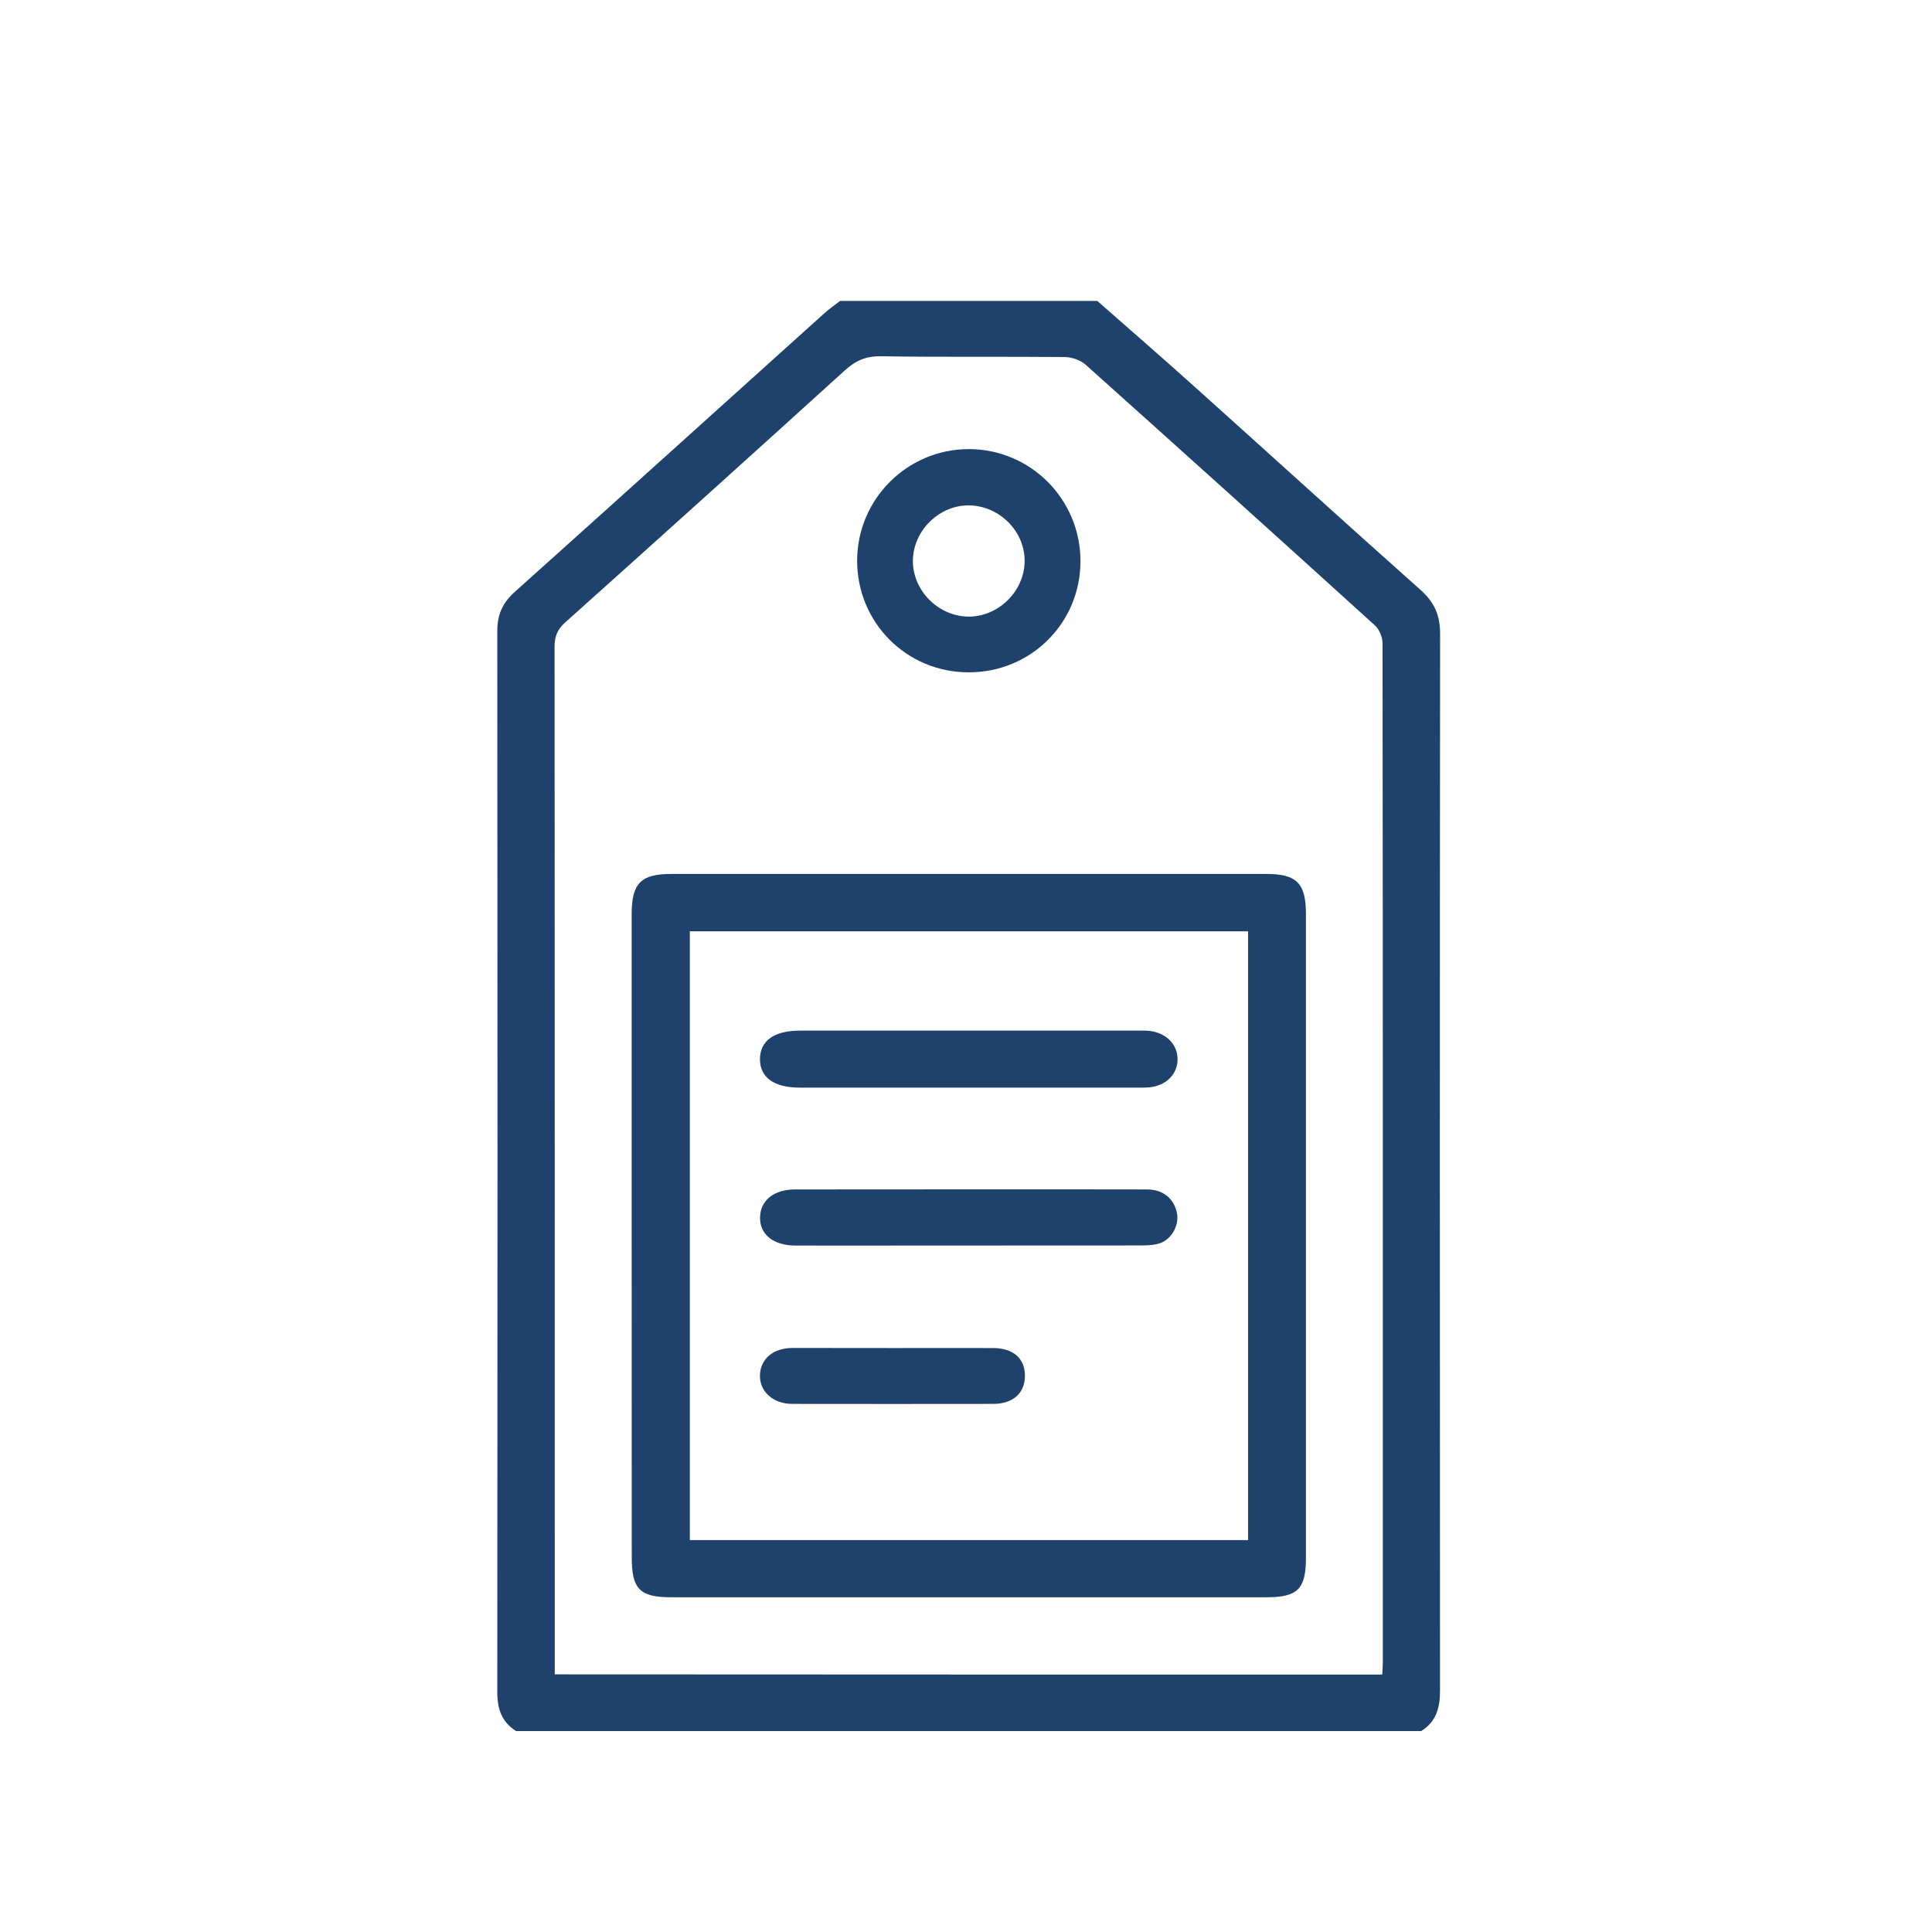
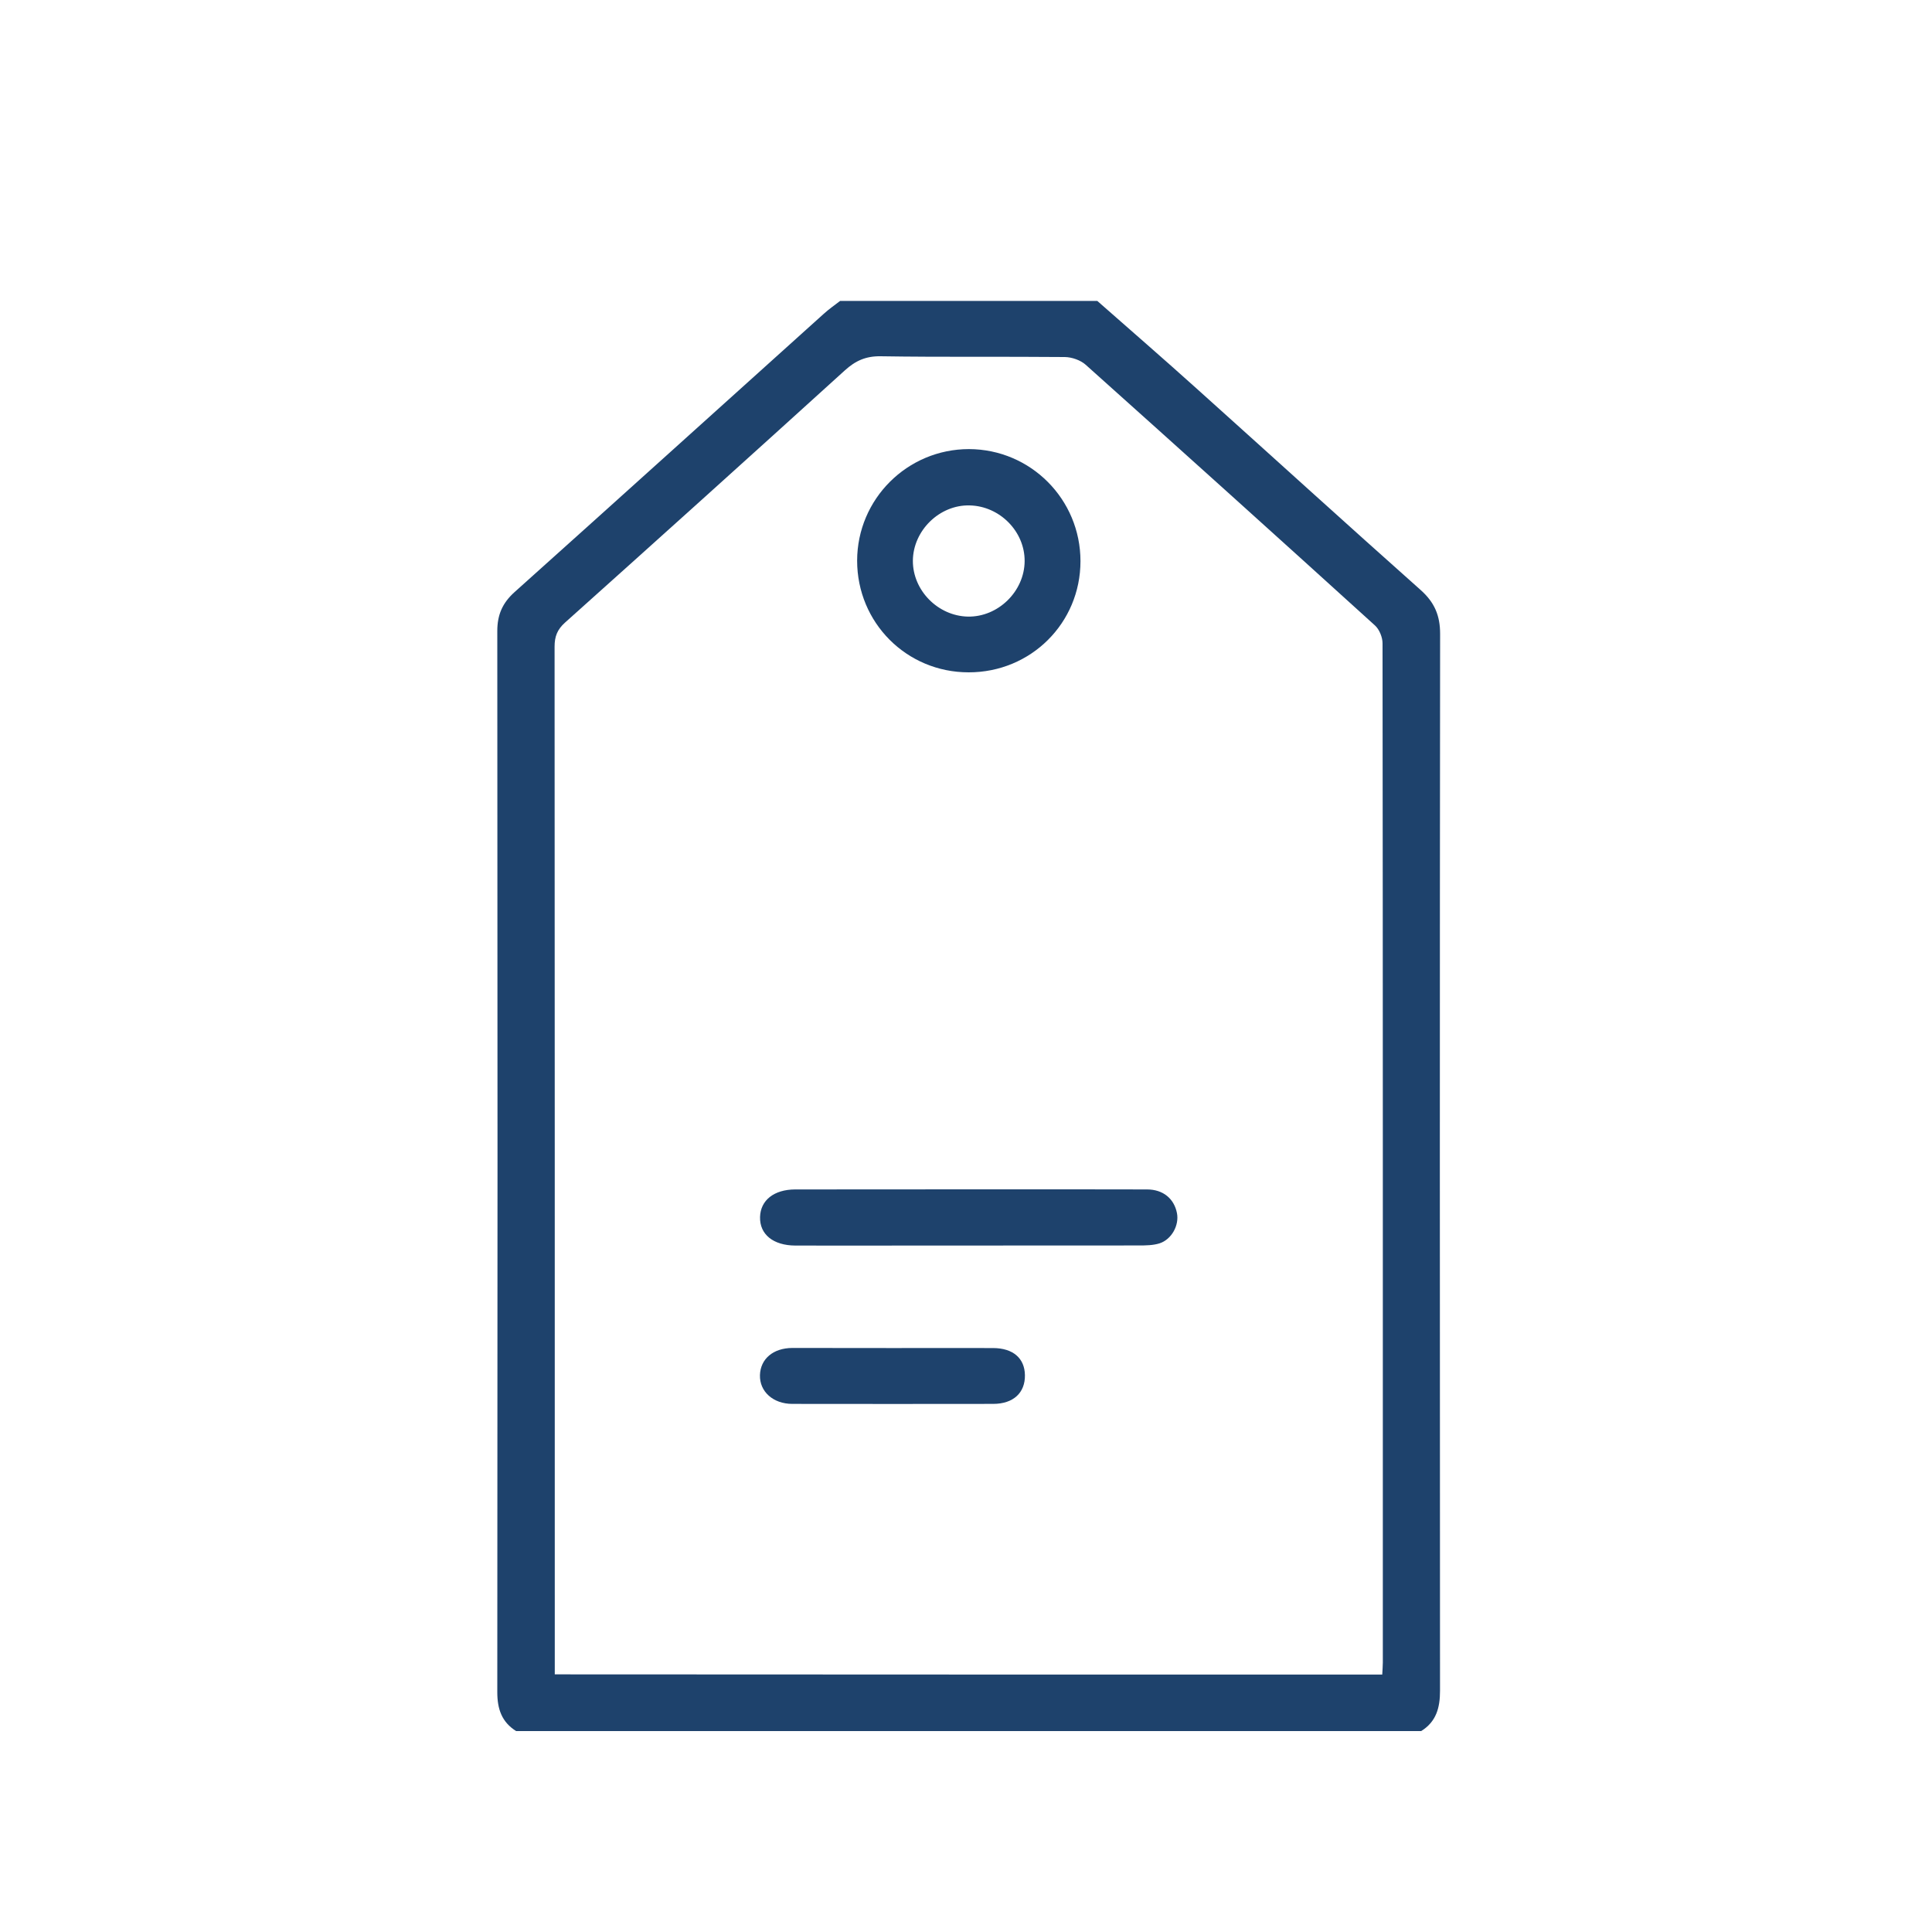
<svg xmlns="http://www.w3.org/2000/svg" version="1.1" id="Layer_1" x="0px" y="0px" width="200px" height="200px" viewBox="0 0 200 200" style="enable-background:new 0 0 200 200;" xml:space="preserve">
  <g>
    <path style="fill-rule:evenodd;clip-rule:evenodd;fill:#1E426C;" d="M113.59,31.15c3.43,3.02,6.88,6.01,10.28,9.07   c7.74,6.95,15.44,13.96,23.21,20.87c1.42,1.27,2,2.63,2,4.52c-0.04,36.47-0.03,72.95-0.01,109.42c0,1.76-0.39,3.2-1.95,4.17   c-31.23,0-62.46,0-93.69,0c-1.49-0.93-1.95-2.29-1.95-4.02c0.03-36.62,0.03-73.24,0-109.86c0-1.67,0.53-2.9,1.79-4.03   c10.69-9.58,21.34-19.21,32.01-28.81c0.53-0.48,1.12-0.89,1.69-1.33C95.86,31.15,104.72,31.15,113.59,31.15z M143.09,173.35   c0.02-0.49,0.06-0.87,0.06-1.25c0-35.17,0.01-70.34-0.03-105.51c0-0.62-0.33-1.43-0.78-1.84c-9.95-9.03-19.94-18.03-29.95-26.99   c-0.54-0.48-1.43-0.79-2.16-0.8c-6.36-0.06-12.72,0.02-19.08-0.08c-1.53-0.02-2.6,0.47-3.69,1.46   c-9.63,8.74-19.29,17.44-28.98,26.12c-0.8,0.72-1.07,1.44-1.07,2.48c0.02,34.93,0.02,69.86,0.02,104.78c0,0.52,0,1.03,0,1.61   C86.04,173.35,114.49,173.35,143.09,173.35z" />
-     <path style="fill-rule:evenodd;clip-rule:evenodd;fill:#1E426C;" d="M65.39,127.86c0-11.08,0-22.16,0-33.24   c0-3.19,0.96-4.15,4.11-4.15c20.52,0,41.04,0,61.57,0c3.16,0,4.12,0.96,4.12,4.15c0,22.21,0,44.42,0,66.63   c0,3.25-0.85,4.1-4.11,4.1c-20.52,0-41.04,0-61.57,0c-3.27,0-4.11-0.84-4.11-4.1C65.39,150.12,65.39,138.99,65.39,127.86z    M71.41,96.41c0,21.1,0,42.07,0,63.02c19.34,0,38.57,0,57.79,0c0-21.06,0-42,0-63.02C109.92,96.41,90.72,96.41,71.41,96.41z" />
    <path style="fill-rule:evenodd;clip-rule:evenodd;fill:#1E426C;" d="M111.85,58.09c0,6.41-5.14,11.52-11.58,11.51   c-6.42,0-11.54-5.14-11.54-11.56c0.01-6.38,5.19-11.55,11.58-11.55C106.7,46.51,111.85,51.69,111.85,58.09z M106.07,58.09   c0.02-3.07-2.57-5.7-5.69-5.77c-3.12-0.08-5.86,2.6-5.88,5.73c-0.01,3.07,2.59,5.71,5.69,5.78   C103.32,63.89,106.05,61.22,106.07,58.09z" />
-     <path style="fill-rule:evenodd;clip-rule:evenodd;fill:#1E426C;" d="M100.44,106.69c5.73,0,11.46,0,17.18,0   c0.43,0,0.87-0.02,1.3,0.02c1.76,0.17,2.99,1.39,2.98,2.94c0,1.58-1.22,2.77-2.99,2.92c-0.38,0.03-0.77,0.02-1.16,0.02   c-11.65,0-23.29,0-34.94,0c-2.68,0-4.14-1.04-4.14-2.95c0.01-1.91,1.47-2.95,4.15-2.95C88.7,106.69,94.57,106.69,100.44,106.69z" />
    <path style="fill-rule:evenodd;clip-rule:evenodd;fill:#1E426C;" d="M100.38,123.12c6.12,0,12.24-0.01,18.36,0.01   c1.67,0,2.81,0.96,3.1,2.46c0.24,1.25-0.55,2.71-1.8,3.12c-0.67,0.21-1.42,0.22-2.14,0.22c-7.81,0.01-15.61,0.01-23.42,0.01   c-4.05,0-8.1,0.01-12.14,0c-2.3-0.01-3.71-1.16-3.66-2.96c0.05-1.74,1.45-2.84,3.63-2.85c0.29,0,0.58,0,0.87,0   C88.92,123.12,94.65,123.12,100.38,123.12z" />
    <path style="fill-rule:evenodd;clip-rule:evenodd;fill:#1E426C;" d="M92.42,139.55c3.46,0,6.93-0.01,10.39,0   c2.06,0.01,3.26,1.05,3.29,2.8c0.03,1.83-1.2,2.98-3.29,2.98c-6.93,0.01-13.86,0.01-20.79,0c-1.99,0-3.4-1.28-3.35-2.98   c0.05-1.67,1.36-2.8,3.35-2.81C85.49,139.54,88.96,139.55,92.42,139.55z" />
  </g>
</svg>